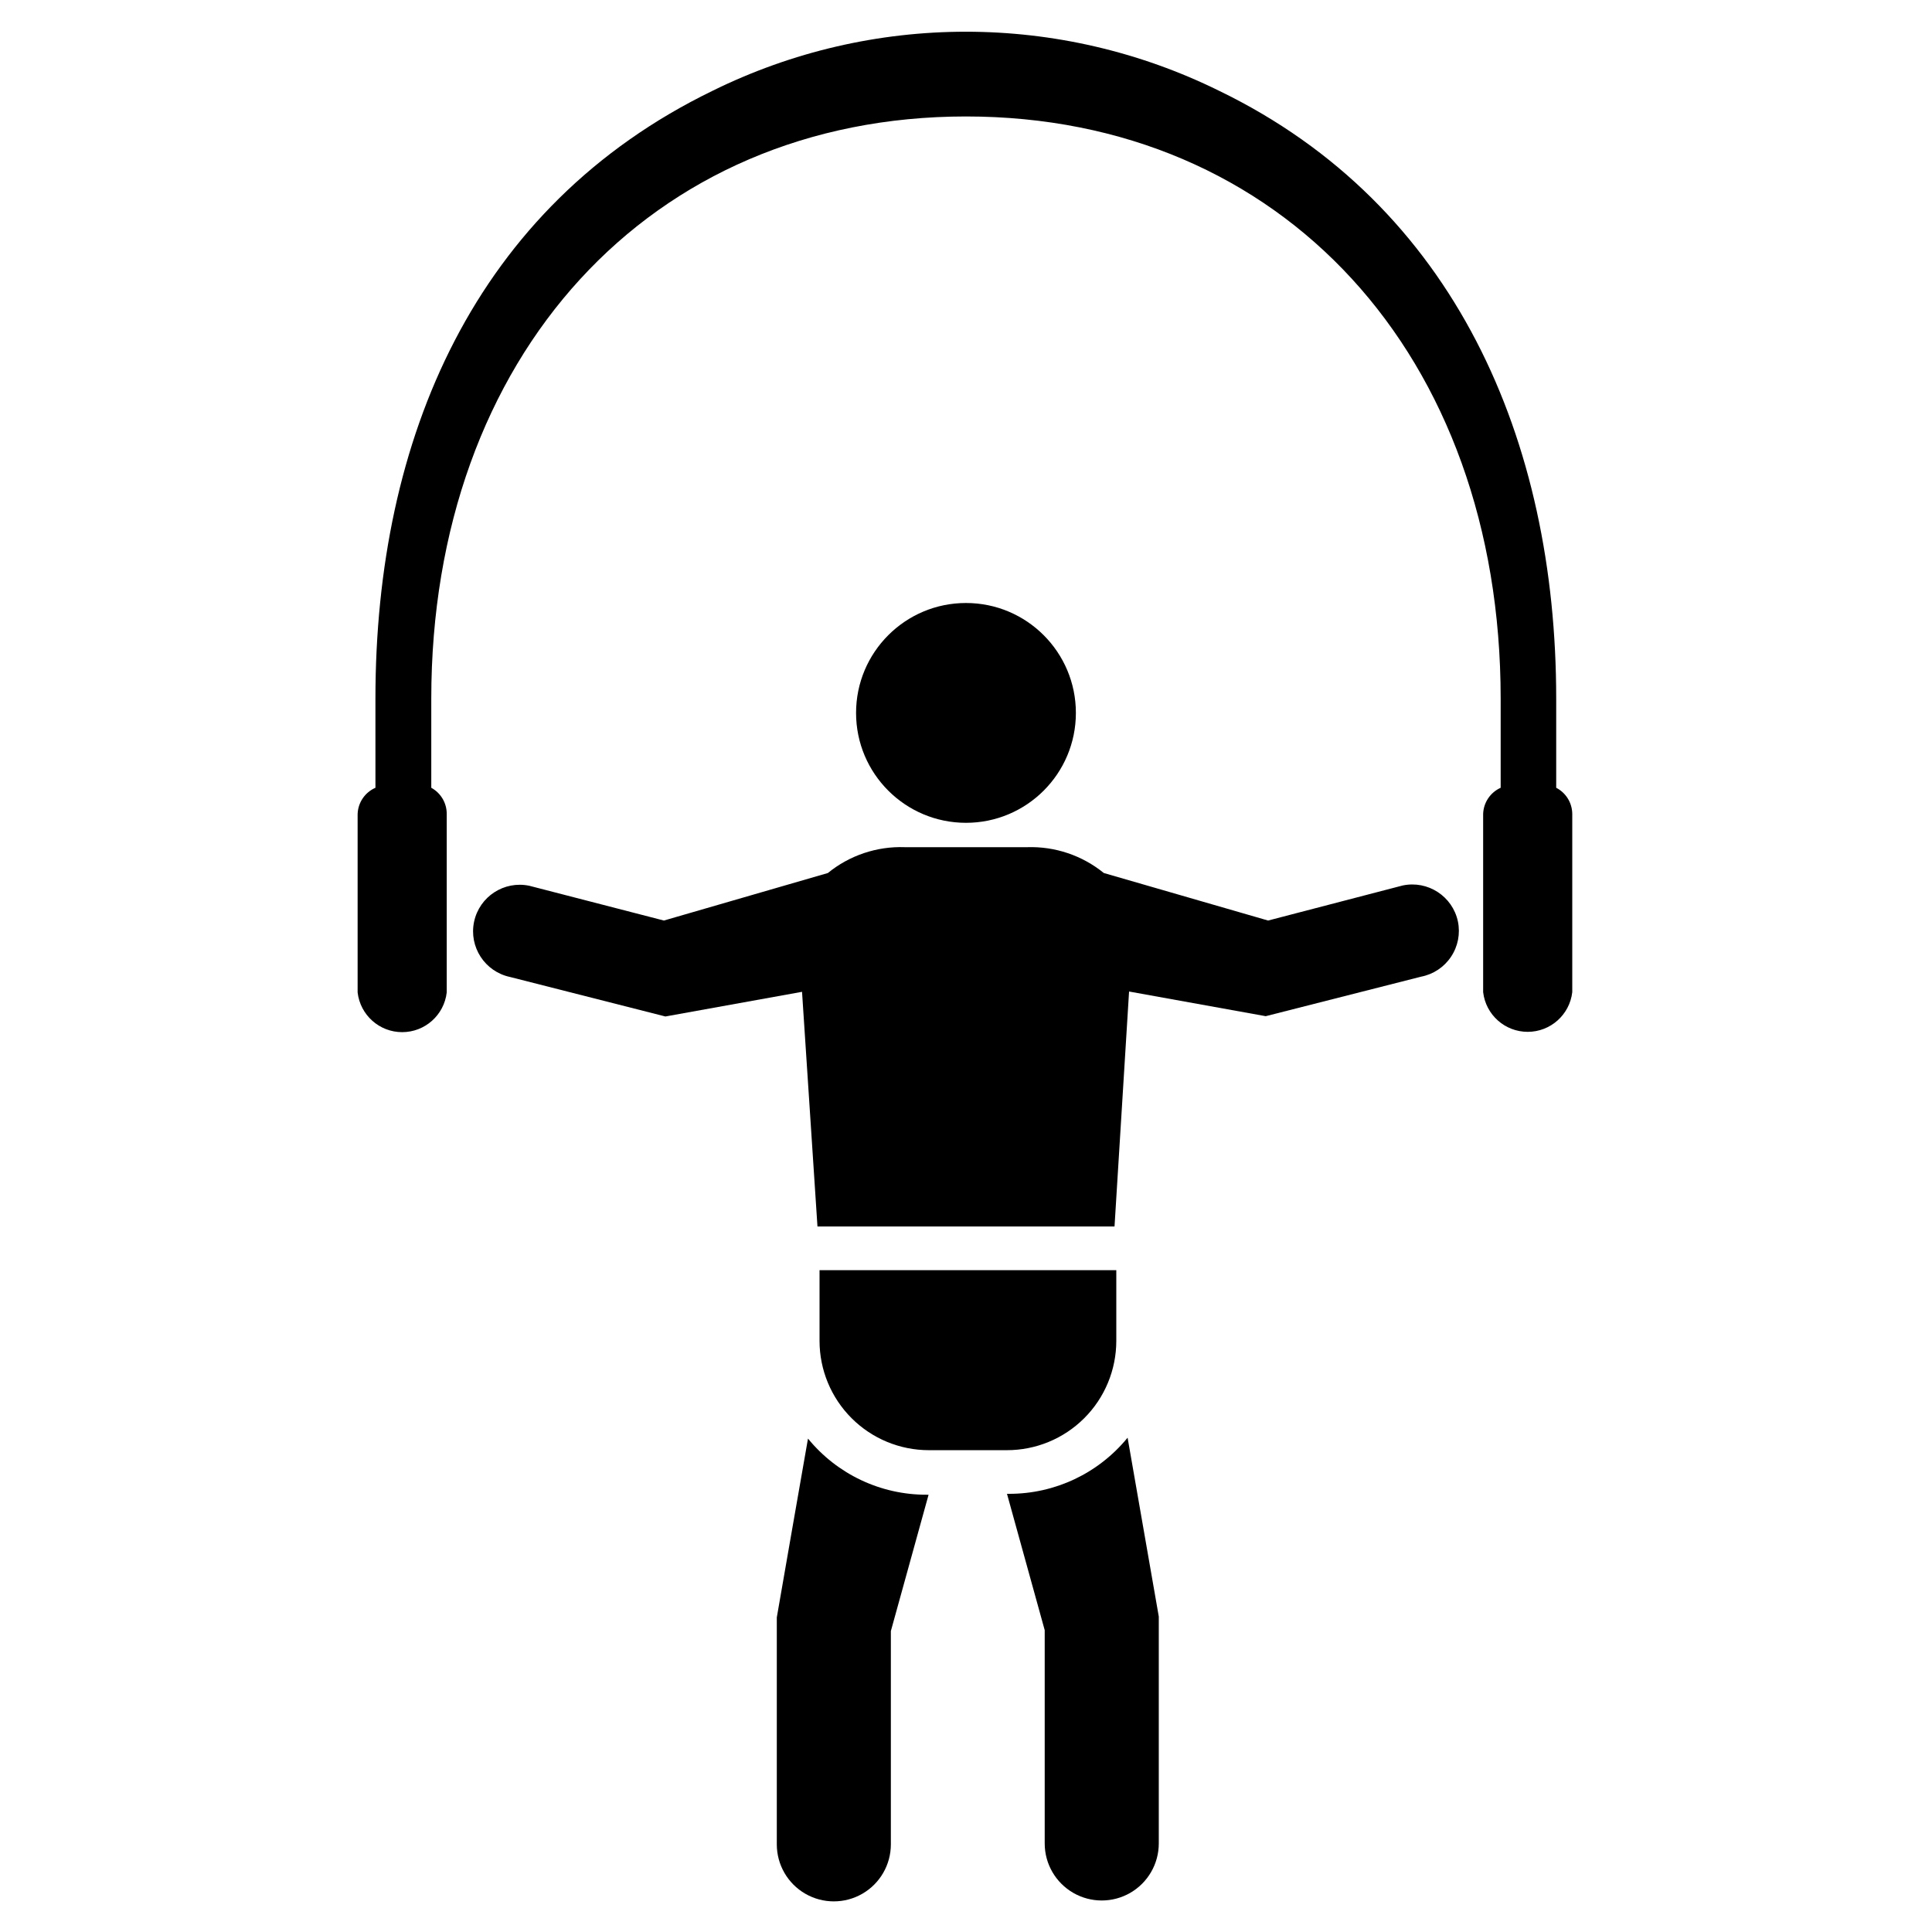
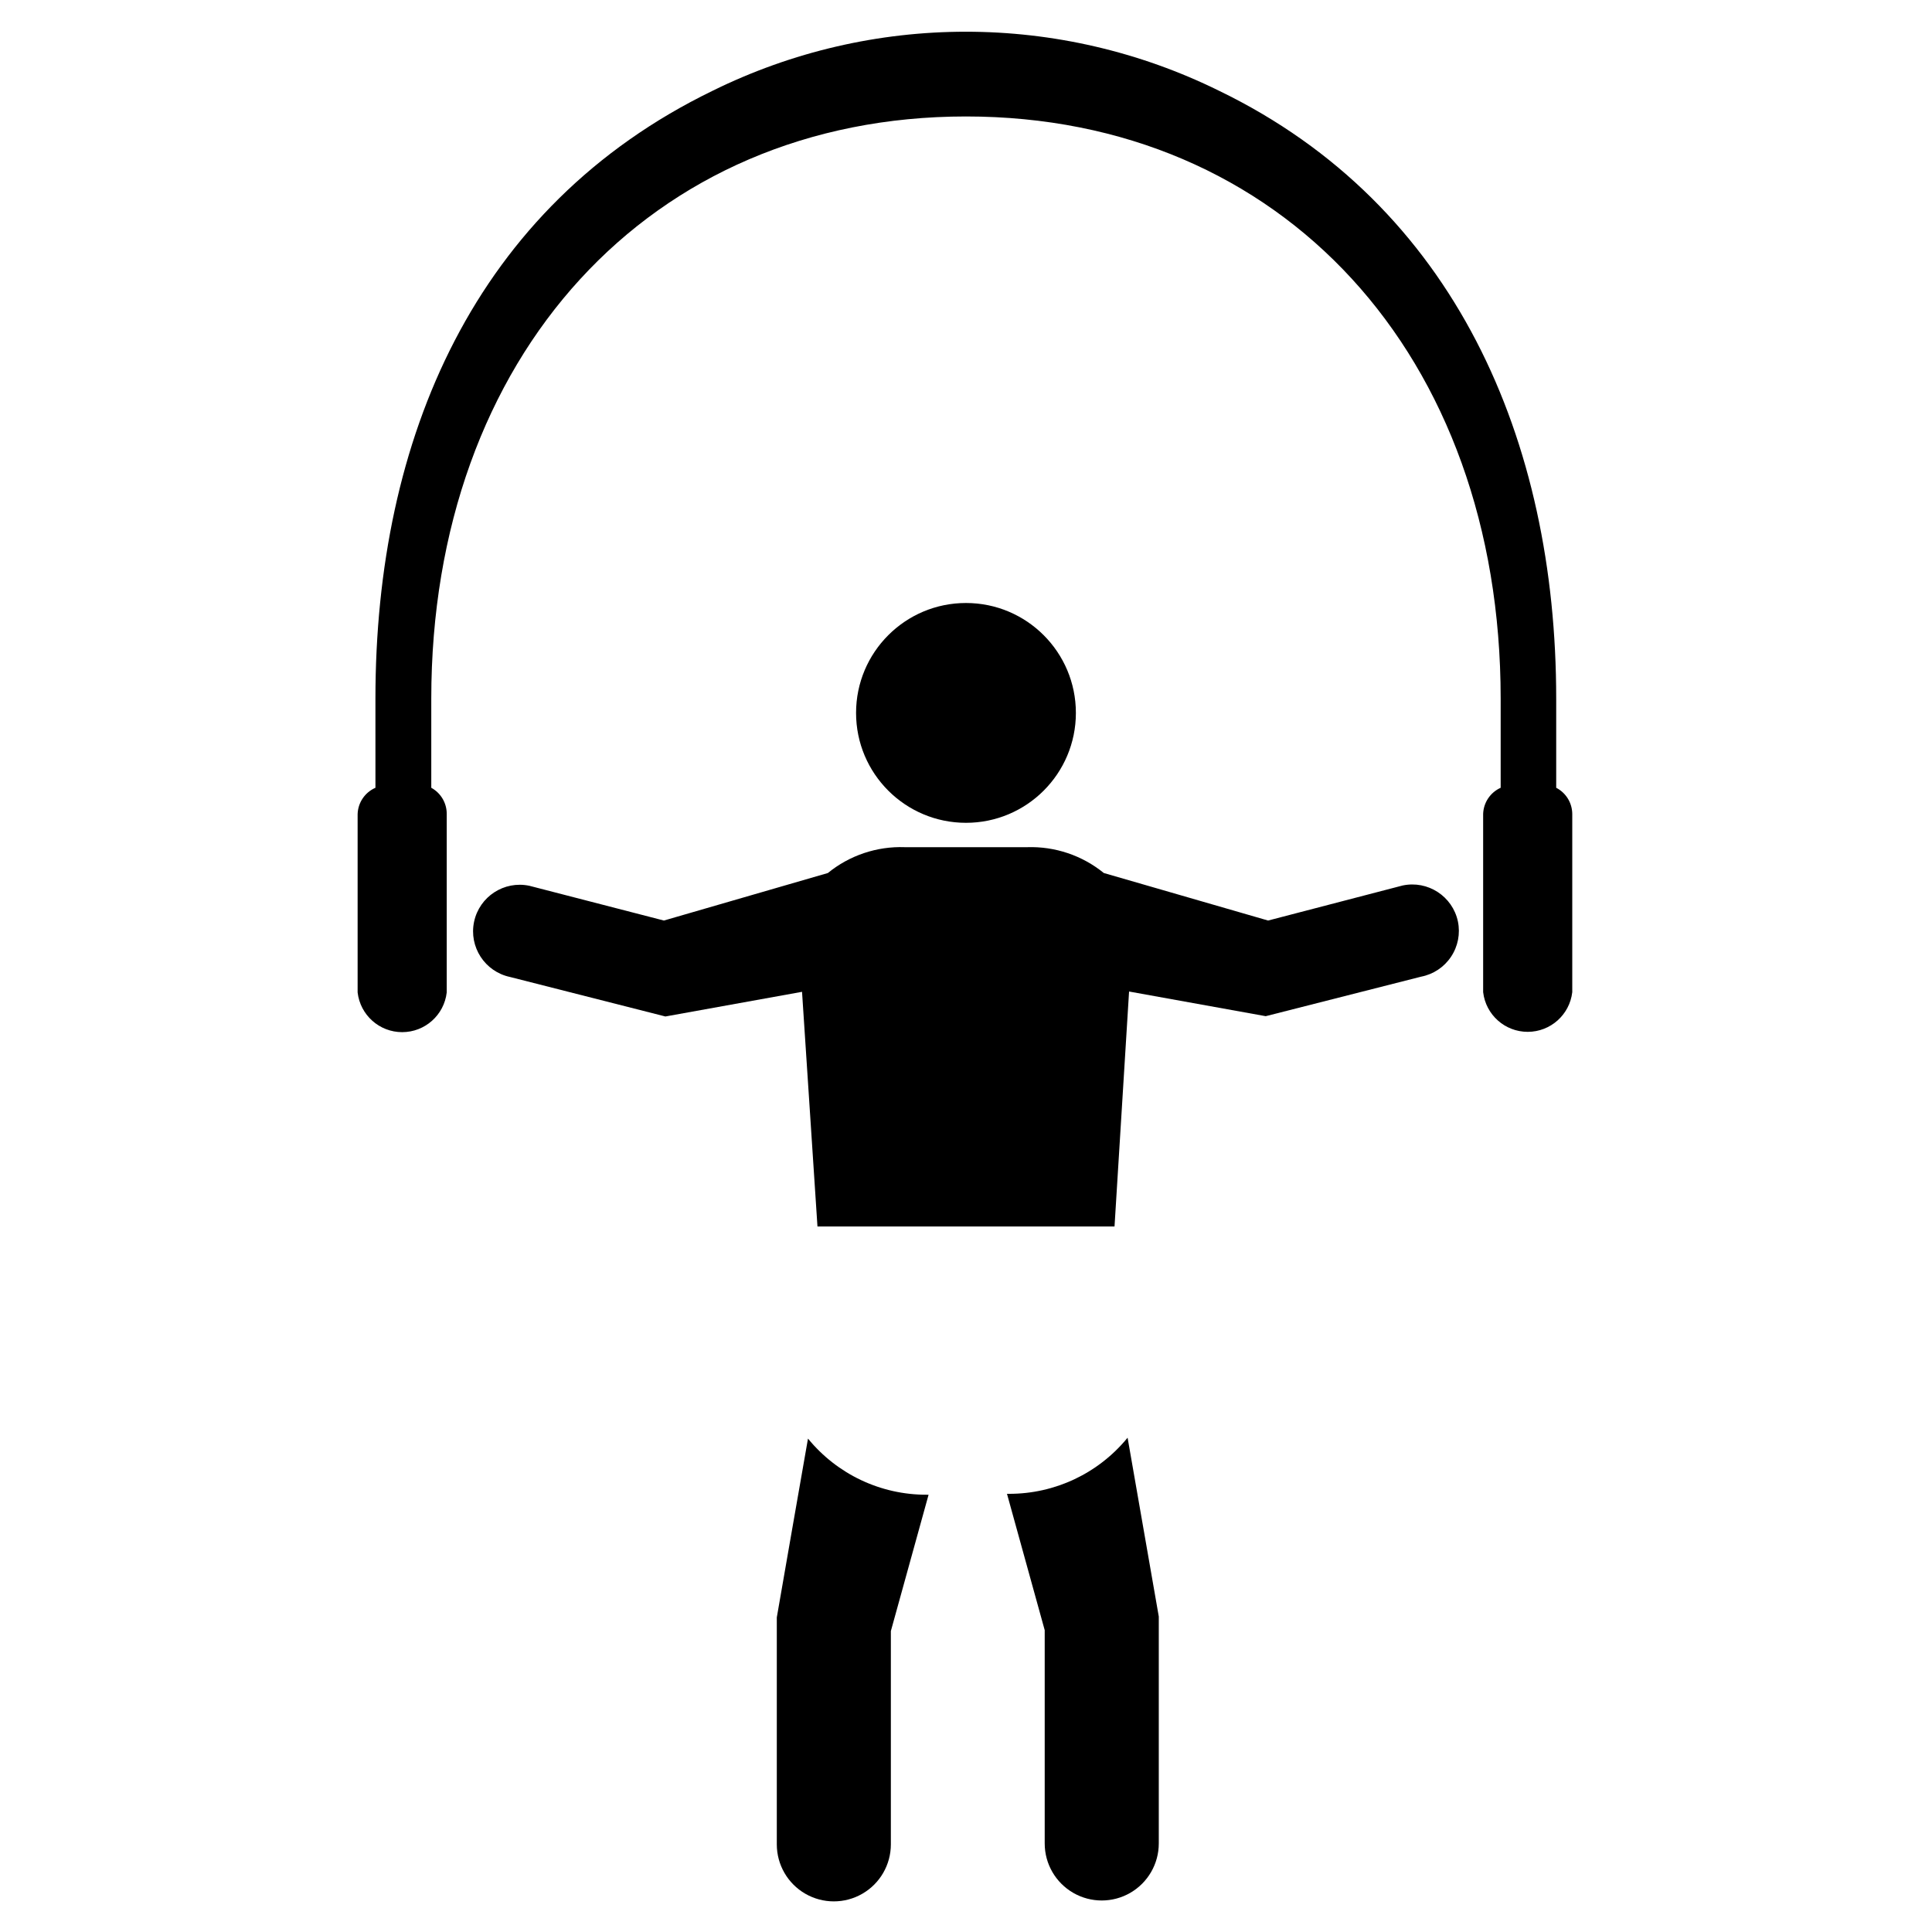
<svg xmlns="http://www.w3.org/2000/svg" fill="#000000" width="800px" height="800px" version="1.1" viewBox="144 144 512 512">
  <g>
    <path d="m429.12 332.93c0 16.086-13.039 29.125-29.125 29.125s-29.129-13.039-29.129-29.125c0-16.086 13.043-29.129 29.129-29.129s29.125 13.043 29.125 29.129" />
    <path d="m530.36 388.19c-1.418-6.672-7.969-10.934-14.641-9.527l-35.66 9.289-43.531-12.594h-0.004c-5.723-4.656-12.934-7.086-20.309-6.848h-32.434c-7.402-0.266-14.648 2.168-20.387 6.848l-43.453 12.594-35.66-9.211c-6.676-1.406-13.227 2.856-14.645 9.527-1.406 6.672 2.856 13.227 9.527 14.641l41.172 10.469 36.211-6.535 4.09 62.191h78.723l3.856-62.27 36.211 6.535 41.172-10.469c3.246-0.625 6.109-2.527 7.941-5.281 1.836-2.75 2.492-6.121 1.82-9.359z" />
    <path d="m451.09 572.39v60.145c0 5.398-2.883 10.387-7.559 13.09-4.676 2.699-10.438 2.699-15.113 0-4.68-2.703-7.559-7.691-7.559-13.09v-56.523l-9.996-36.133h0.473c12.199 0.043 23.77-5.422 31.488-14.875 0 0 8.266 47.309 8.266 47.387z" />
    <path d="m349.86 572.63v60.141c0 5.402 2.879 10.391 7.555 13.09 4.676 2.699 10.438 2.699 15.113 0 4.68-2.699 7.559-7.688 7.559-13.09v-56.52l9.996-36.133h-0.473 0.004c-12.203 0.043-23.773-5.426-31.488-14.879 0 0-8.266 47.23-8.266 47.391z" />
-     <path d="m439.83 480.61v18.734c0 7.695-3.062 15.078-8.516 20.512-5.449 5.434-12.836 8.477-20.535 8.457h-20.621c-7.684 0-15.055-3.051-20.484-8.484-5.434-5.434-8.488-12.801-8.488-20.484v-18.734z" />
    <path d="m556.41 352.77v-23.617c0-68.328-26.766-130.75-89.27-161.06l0.004 0.004c-42.352-20.922-92.027-20.922-134.38 0-62.977 30.621-89.27 92.102-89.27 161.06l0.004 23.613c-2.801 1.223-4.644 3.953-4.723 7.008v47.23c0.691 5.996 5.769 10.523 11.805 10.523 6.039 0 11.117-4.527 11.809-10.523v-47.23c0.039-2.914-1.535-5.609-4.094-7.008v-23.617c0-90.688 57.938-154.29 141.7-154.29 83.762 0.004 141.7 63.293 141.7 154.29v23.617c-2.746 1.234-4.547 3.922-4.644 6.93v47.23c0.691 5.996 5.769 10.52 11.809 10.52 6.035 0 11.113-4.523 11.809-10.52v-47.23c-0.023-2.922-1.66-5.586-4.254-6.93z" />
  </g>
</svg>